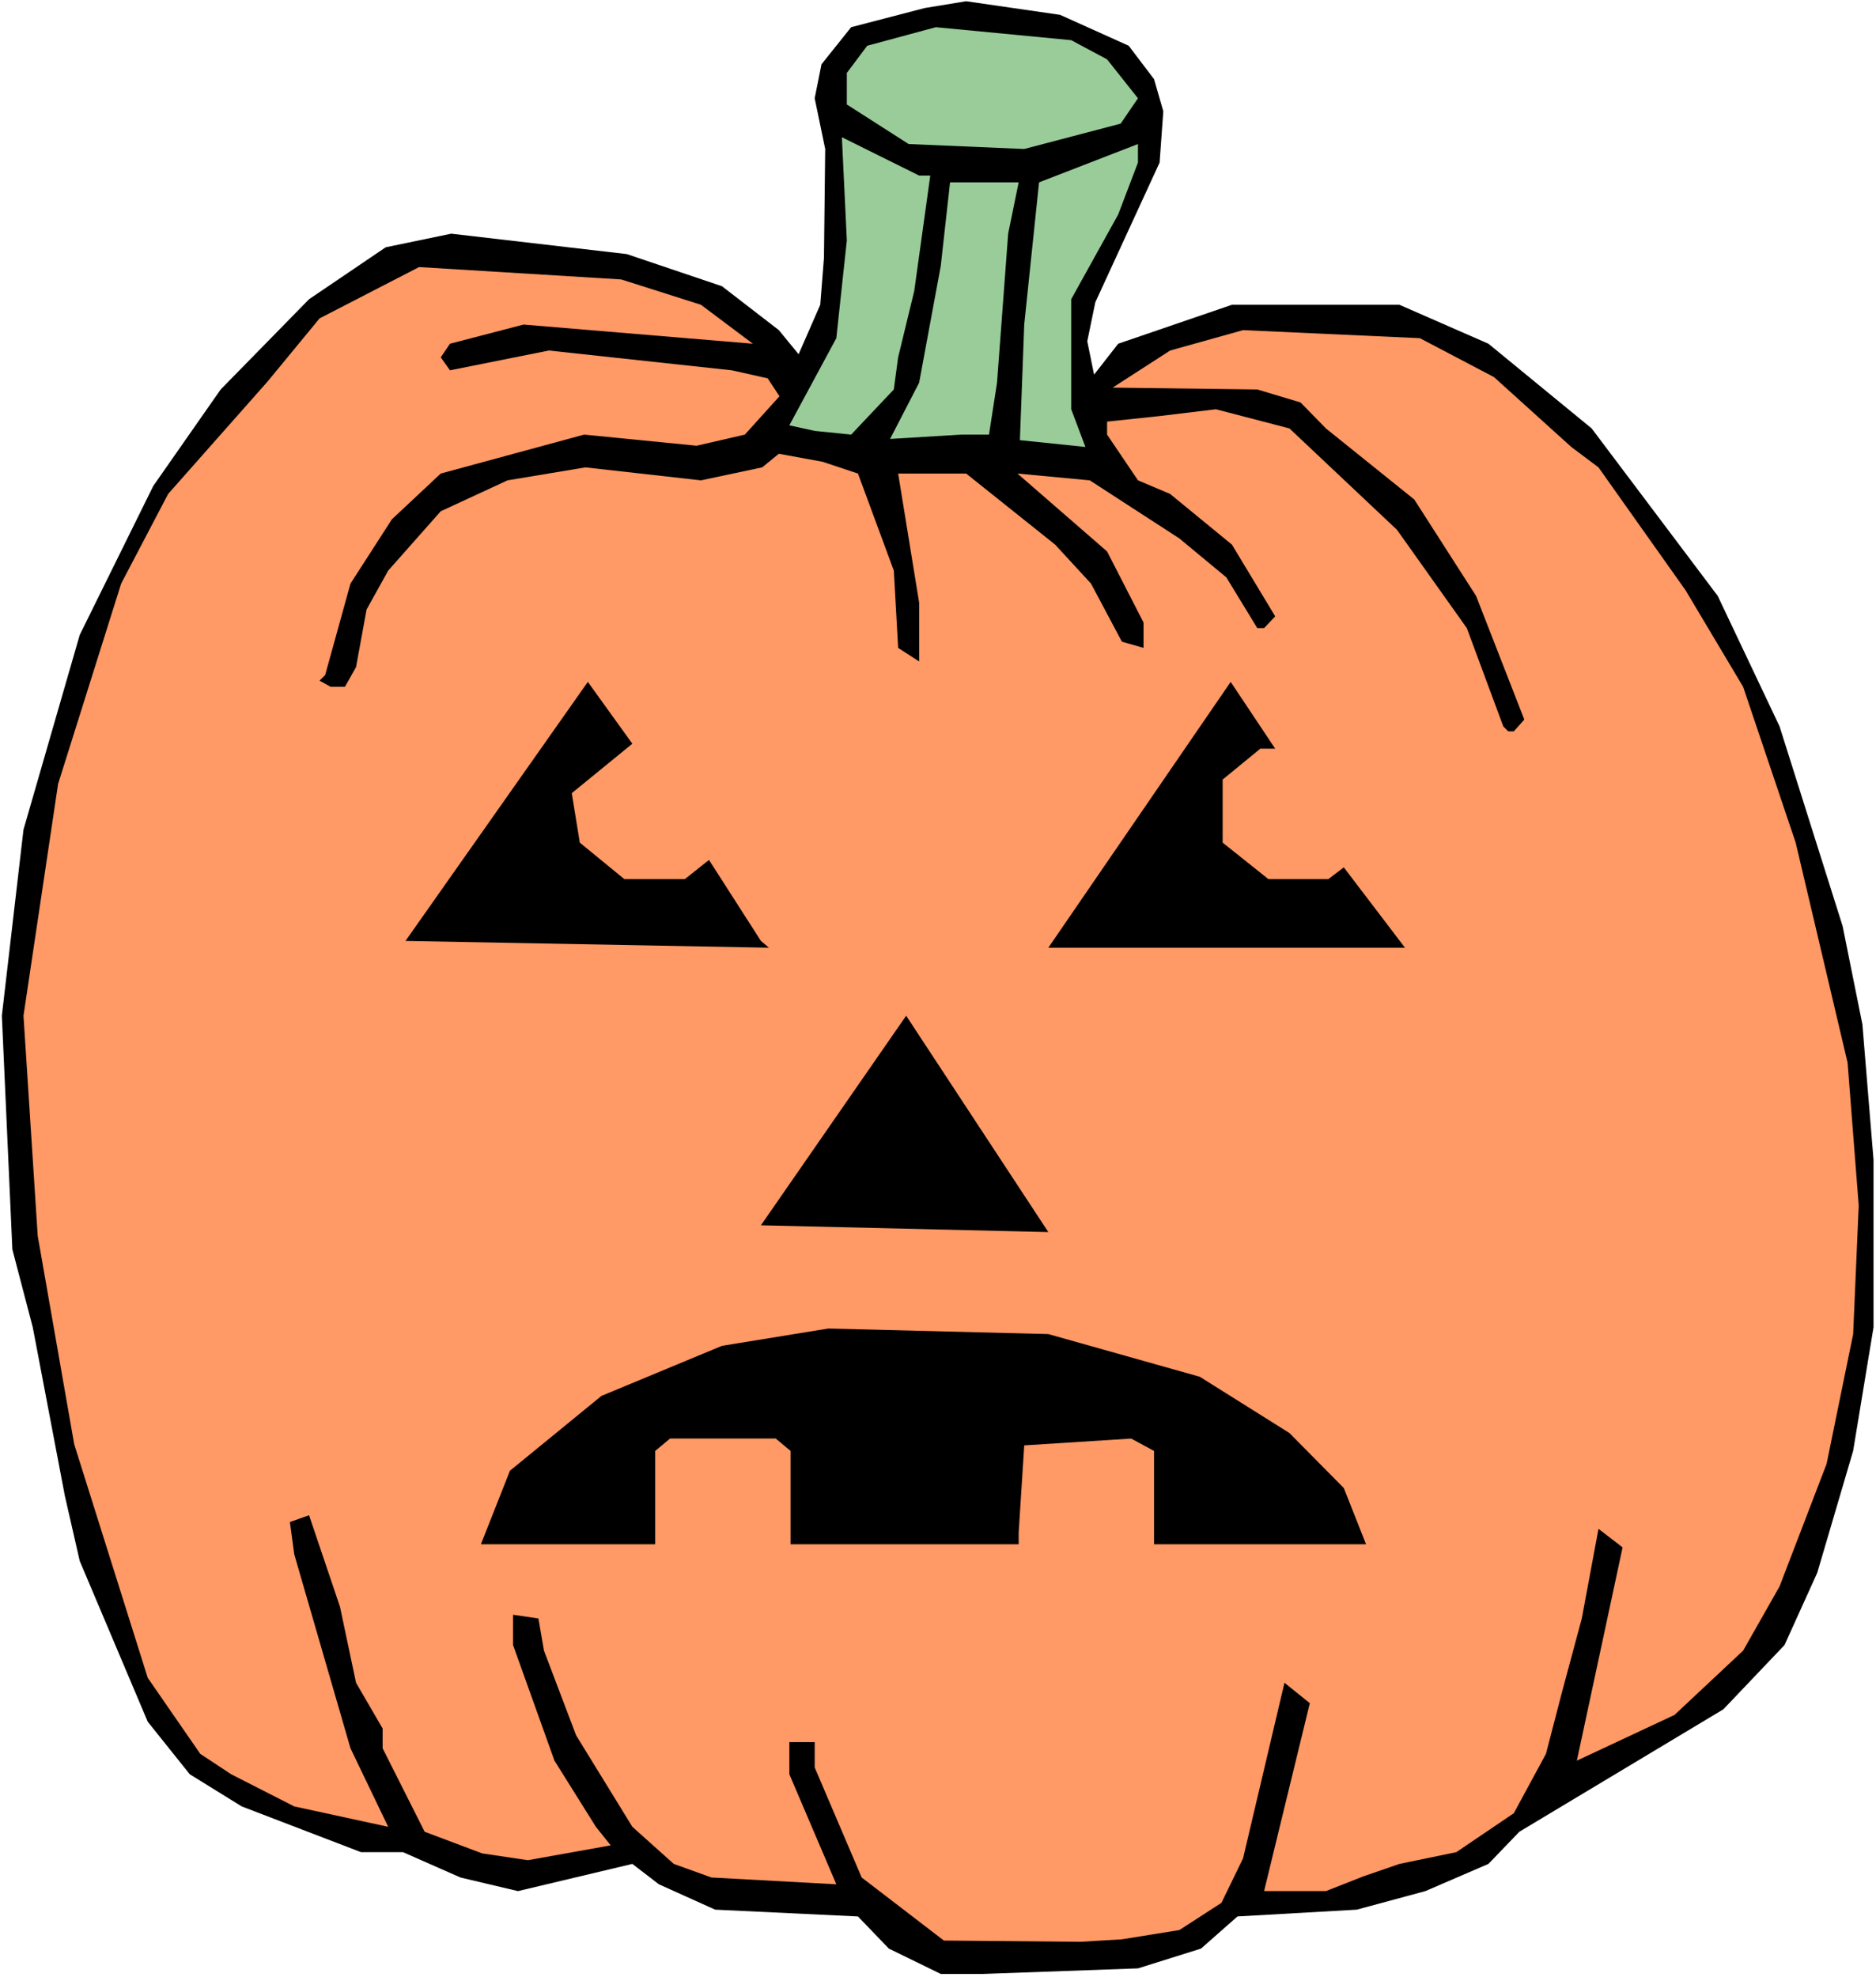
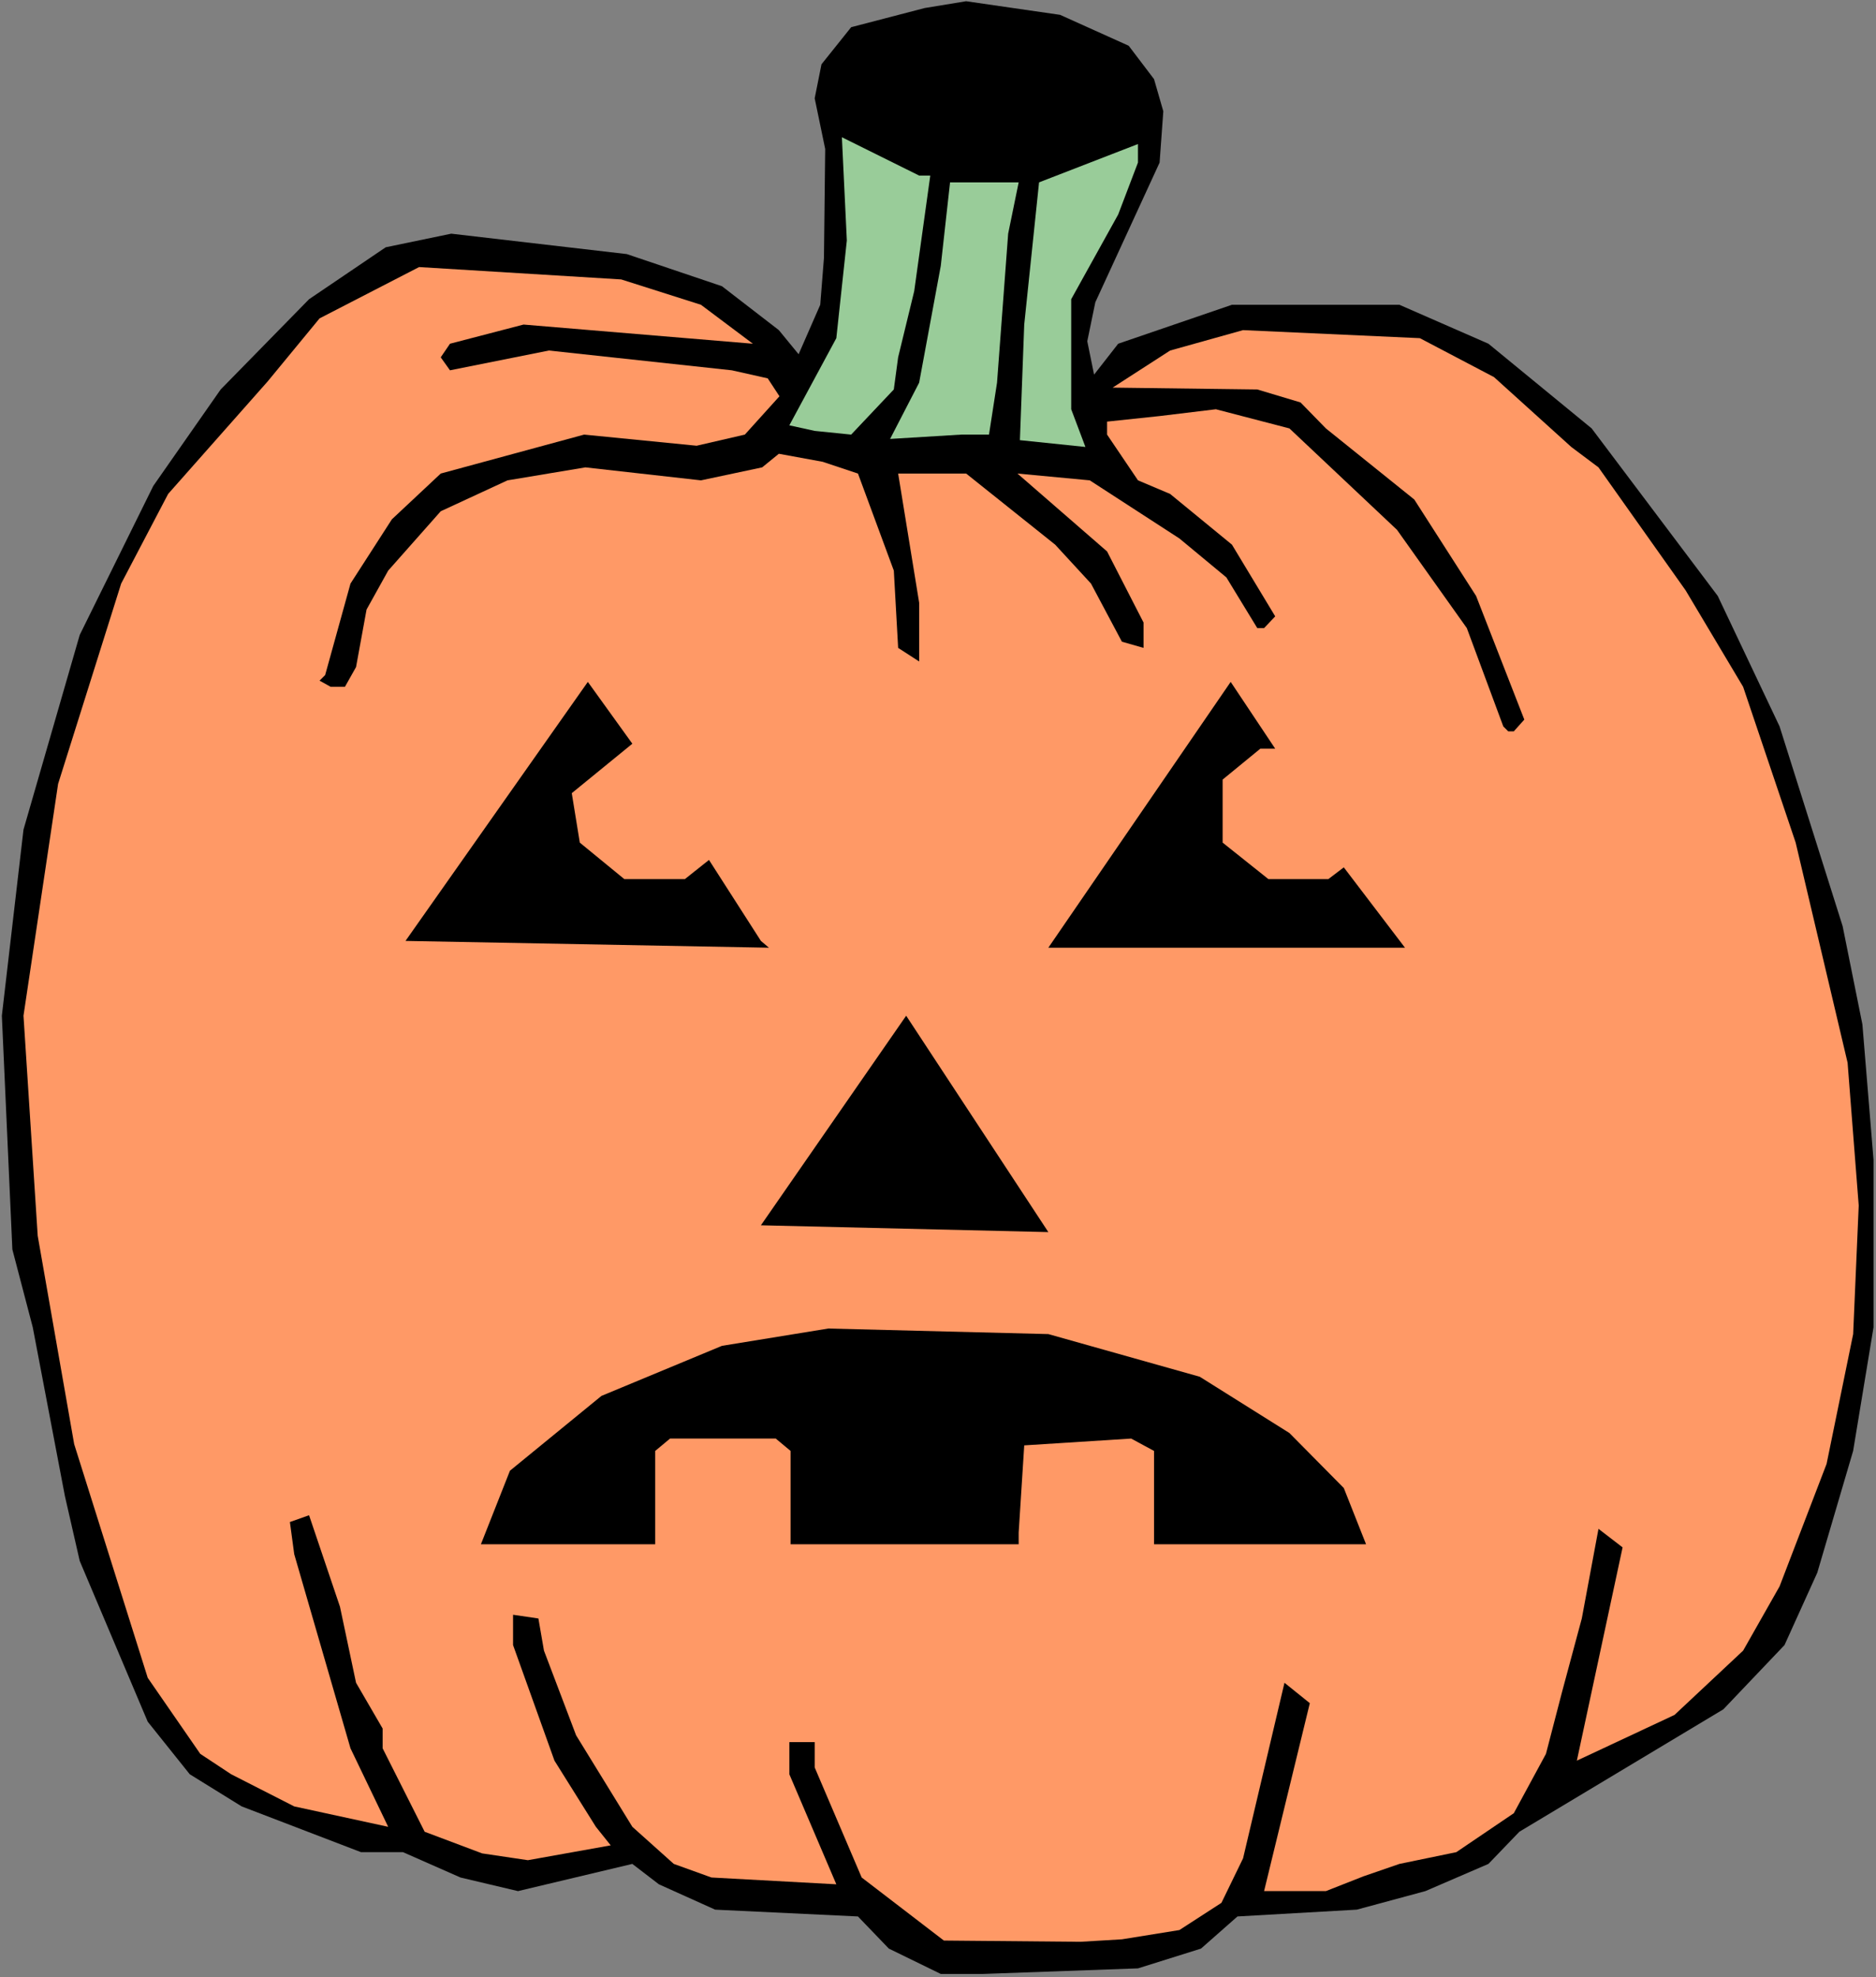
<svg xmlns="http://www.w3.org/2000/svg" xmlns:ns1="http://sodipodi.sourceforge.net/DTD/sodipodi-0.dtd" xmlns:ns2="http://www.inkscape.org/namespaces/inkscape" version="1.0" width="129.766mm" height="136.724mm" id="svg11" ns1:docname="Pumpkin 153.wmf">
  <rect width="100%" height="100%" fill="#808080" stroke="none" />
  <ns1:namedview id="namedview11" pagecolor="#ffffff" bordercolor="#000000" borderopacity="0.25" ns2:showpageshadow="2" ns2:pageopacity="0.0" ns2:pagecheckerboard="0" ns2:deskcolor="#d1d1d1" ns2:document-units="mm" />
  <defs id="defs1">
    <pattern id="WMFhbasepattern" patternUnits="userSpaceOnUse" width="6" height="6" x="0" y="0" />
  </defs>
-   <path style="fill:#ffffff;fill-opacity:1;fill-rule:evenodd;stroke:none" d="M 0,516.752 H 490.455 V 0 H 0 Z" id="path1" />
+   <path style="fill:#ffffff;fill-opacity:1;fill-rule:evenodd;stroke:none" d="M 0,516.752 H 490.455 H 0 Z" id="path1" />
  <path style="fill:#000000;fill-opacity:1;fill-rule:evenodd;stroke:none" d="m 295.081,11.957 6.626,8.726 2.424,8.402 -0.97,13.412 -16.806,36.518 -2.101,10.18 1.778,8.726 6.302,-8.079 29.734,-10.18 h 43.794 l 23.27,10.18 26.987,22.137 32.966,43.79 16.16,34.095 16.483,52.192 5.171,25.692 2.909,35.387 v 43.79 l -5.333,32.317 -9.373,31.832 -8.565,18.906 -15.998,16.805 -53.328,31.994 -8.08,8.402 -16.483,7.11 -17.938,4.848 -31.189,1.777 -9.534,8.402 -16.483,5.171 -40.562,1.454 h -10.989 l -13.574,-6.625 -8.08,-8.402 -37.33,-1.777 -14.706,-6.625 -6.949,-5.332 -29.896,7.11 -15.029,-3.555 -15.029,-6.625 H 94.374 L 63.186,472.155 49.611,463.752 38.622,450.017 20.846,408.005 16.968,391.038 8.565,346.925 3.232,326.566 0.485,265.486 6.141,216.849 20.846,165.949 40.077,127.007 57.691,101.799 80.8,78.208 100.838,64.634 l 17.13,-3.555 45.894,5.332 24.886,8.402 14.867,11.473 5.171,6.302 5.656,-12.927 0.97,-12.281 0.323,-28.439 -2.747,-13.25 1.778,-8.887 7.757,-9.695 19.23,-5.009 10.827,-1.777 24.563,3.555 z" id="path2" />
-   <path style="fill:#99cc99;fill-opacity:1;fill-rule:evenodd;stroke:none" d="m 289.425,15.512 8.08,10.18 -4.525,6.625 -25.21,6.625 -30.219,-1.293 -16.16,-10.342 v -8.241 l 5.333,-7.11 17.938,-4.848 35.39,3.393 z" id="path3" />
  <path style="fill:#99cc99;fill-opacity:1;fill-rule:evenodd;stroke:none" d="m 243.208,45.89 -4.202,30.217 -4.202,17.29 -1.131,8.402 -11.15,11.796 -9.534,-0.97 -6.626,-1.454 12.282,-22.784 2.747,-25.531 -1.293,-26.985 20.2,10.018 z" id="path4" />
  <path style="fill:#99cc99;fill-opacity:1;fill-rule:evenodd;stroke:none" d="m 292.334,56.07 -12.282,22.137 v 28.762 l 3.717,9.857 -17.13,-1.777 1.131,-30.217 3.878,-37.165 25.856,-10.018 v 4.848 z" id="path5" />
  <path style="fill:#99cc99;fill-opacity:1;fill-rule:evenodd;stroke:none" d="m 263.569,61.08 -2.909,38.942 -2.101,13.573 h -7.272 l -18.584,1.131 7.595,-14.704 5.656,-30.54 2.424,-21.814 h 17.938 z" id="path6" />
  <path style="fill:#ff9966;fill-opacity:1;fill-rule:evenodd;stroke:none" d="m 183.254,79.662 13.574,10.18 -59.954,-5.009 -19.23,5.009 -2.424,3.555 2.424,3.393 25.856,-5.171 47.834,5.171 9.373,2.101 3.07,4.686 -9.05,10.018 -12.605,2.909 -29.411,-2.909 -37.491,10.18 -12.766,11.957 -10.827,16.805 -6.626,23.915 -1.454,1.454 2.909,1.616 h 3.717 l 2.909,-5.171 2.747,-15.028 5.656,-10.18 13.736,-15.512 17.453,-8.079 20.362,-3.393 30.219,3.393 15.998,-3.393 4.363,-3.555 11.474,2.101 9.211,3.07 9.373,25.369 1.131,20.198 5.494,3.555 v -15.351 l -5.494,-33.772 h 17.776 l 23.27,18.582 9.373,10.18 8.08,15.189 5.656,1.616 v -6.625 l -9.534,-18.582 -23.432,-20.36 18.907,1.777 23.432,15.189 12.282,10.18 8.08,13.25 h 1.778 l 2.909,-3.07 -11.312,-18.744 -16.16,-13.25 -8.403,-3.555 -8.08,-11.957 v -3.393 l 13.736,-1.454 14.706,-1.777 19.23,5.009 28.118,26.5 18.261,25.692 9.534,25.692 1.293,1.293 h 1.454 l 2.747,-3.07 -12.605,-32.317 -16.16,-25.207 -23.109,-18.582 -6.626,-6.787 -11.312,-3.393 -37.814,-0.485 15.029,-9.695 19.069,-5.332 46.218,2.101 19.392,10.18 20.2,18.259 7.11,5.332 22.786,32.156 15.029,25.207 13.736,40.72 13.574,57.525 2.909,37.326 -1.454,33.61 -6.949,33.933 -12.282,31.994 -9.534,16.805 -17.938,16.805 -25.533,11.957 11.958,-55.747 -6.302,-4.848 -4.363,23.43 -5.171,19.229 -4.202,16.159 -8.403,15.512 -15.029,10.18 -14.867,3.07 -9.373,3.232 -9.858,3.878 h -16.16 l 11.958,-49.122 -6.626,-5.332 -10.827,45.89 -5.656,11.634 -10.989,7.11 -15.029,2.424 -10.827,0.646 -35.714,-0.323 -21.493,-16.482 -12.282,-28.762 v -6.625 h -6.626 v 8.402 l 12.282,28.762 -32.643,-1.777 -9.858,-3.555 -10.827,-9.695 -14.706,-23.915 -8.403,-22.137 -1.454,-8.402 -6.626,-0.97 v 7.918 l 10.827,30.217 10.827,17.29 3.878,4.848 -21.654,3.878 -11.958,-1.777 -15.029,-5.656 -10.989,-21.814 v -5.171 l -6.949,-11.957 -4.202,-19.875 -8.08,-23.915 -5.01,1.777 1.131,8.402 14.706,50.738 9.858,20.521 L 76.922,472.155 60.438,463.752 52.358,458.42 38.622,438.545 19.392,377.465 9.858,323.011 6.141,265.486 15.19,204.891 31.674,152.537 43.955,129.107 69.973,99.699 83.547,83.217 l 26.018,-13.412 52.843,3.232 z" id="path7" />
  <path style="fill:#000000;fill-opacity:1;fill-rule:evenodd;stroke:none" d="m 149.48,207.315 2.101,12.927 11.635,9.534 h 15.837 l 6.302,-5.009 13.574,21.168 2.101,1.777 -95.021,-1.777 47.672,-67.705 11.635,16.159 z" id="path8" />
  <path style="fill:#000000;fill-opacity:1;fill-rule:evenodd;stroke:none" d="m 329.502,195.681 -9.858,8.079 v 16.482 l 11.958,9.534 h 15.675 l 4.04,-3.07 15.998,21.006 h -93.243 l 47.672,-69.482 11.635,17.451 z" id="path9" />
  <path style="fill:#000000;fill-opacity:1;fill-rule:evenodd;stroke:none" d="m 198.929,320.264 37.976,-54.778 37.168,56.555 z" id="path10" />
  <path style="fill:#000000;fill-opacity:1;fill-rule:evenodd;stroke:none" d="m 313.665,359.852 23.432,14.704 14.221,14.381 5.818,14.704 h -55.429 v -24.4 l -5.979,-3.232 -27.957,1.777 -1.454,22.784 v 3.07 h -59.63 v -24.4 l -3.878,-3.232 H 175.174 l -3.878,3.232 v 24.4 h -45.571 l 7.595,-19.229 23.917,-19.552 31.512,-13.088 27.795,-4.524 57.53,1.454 z" id="path11" />
</svg>